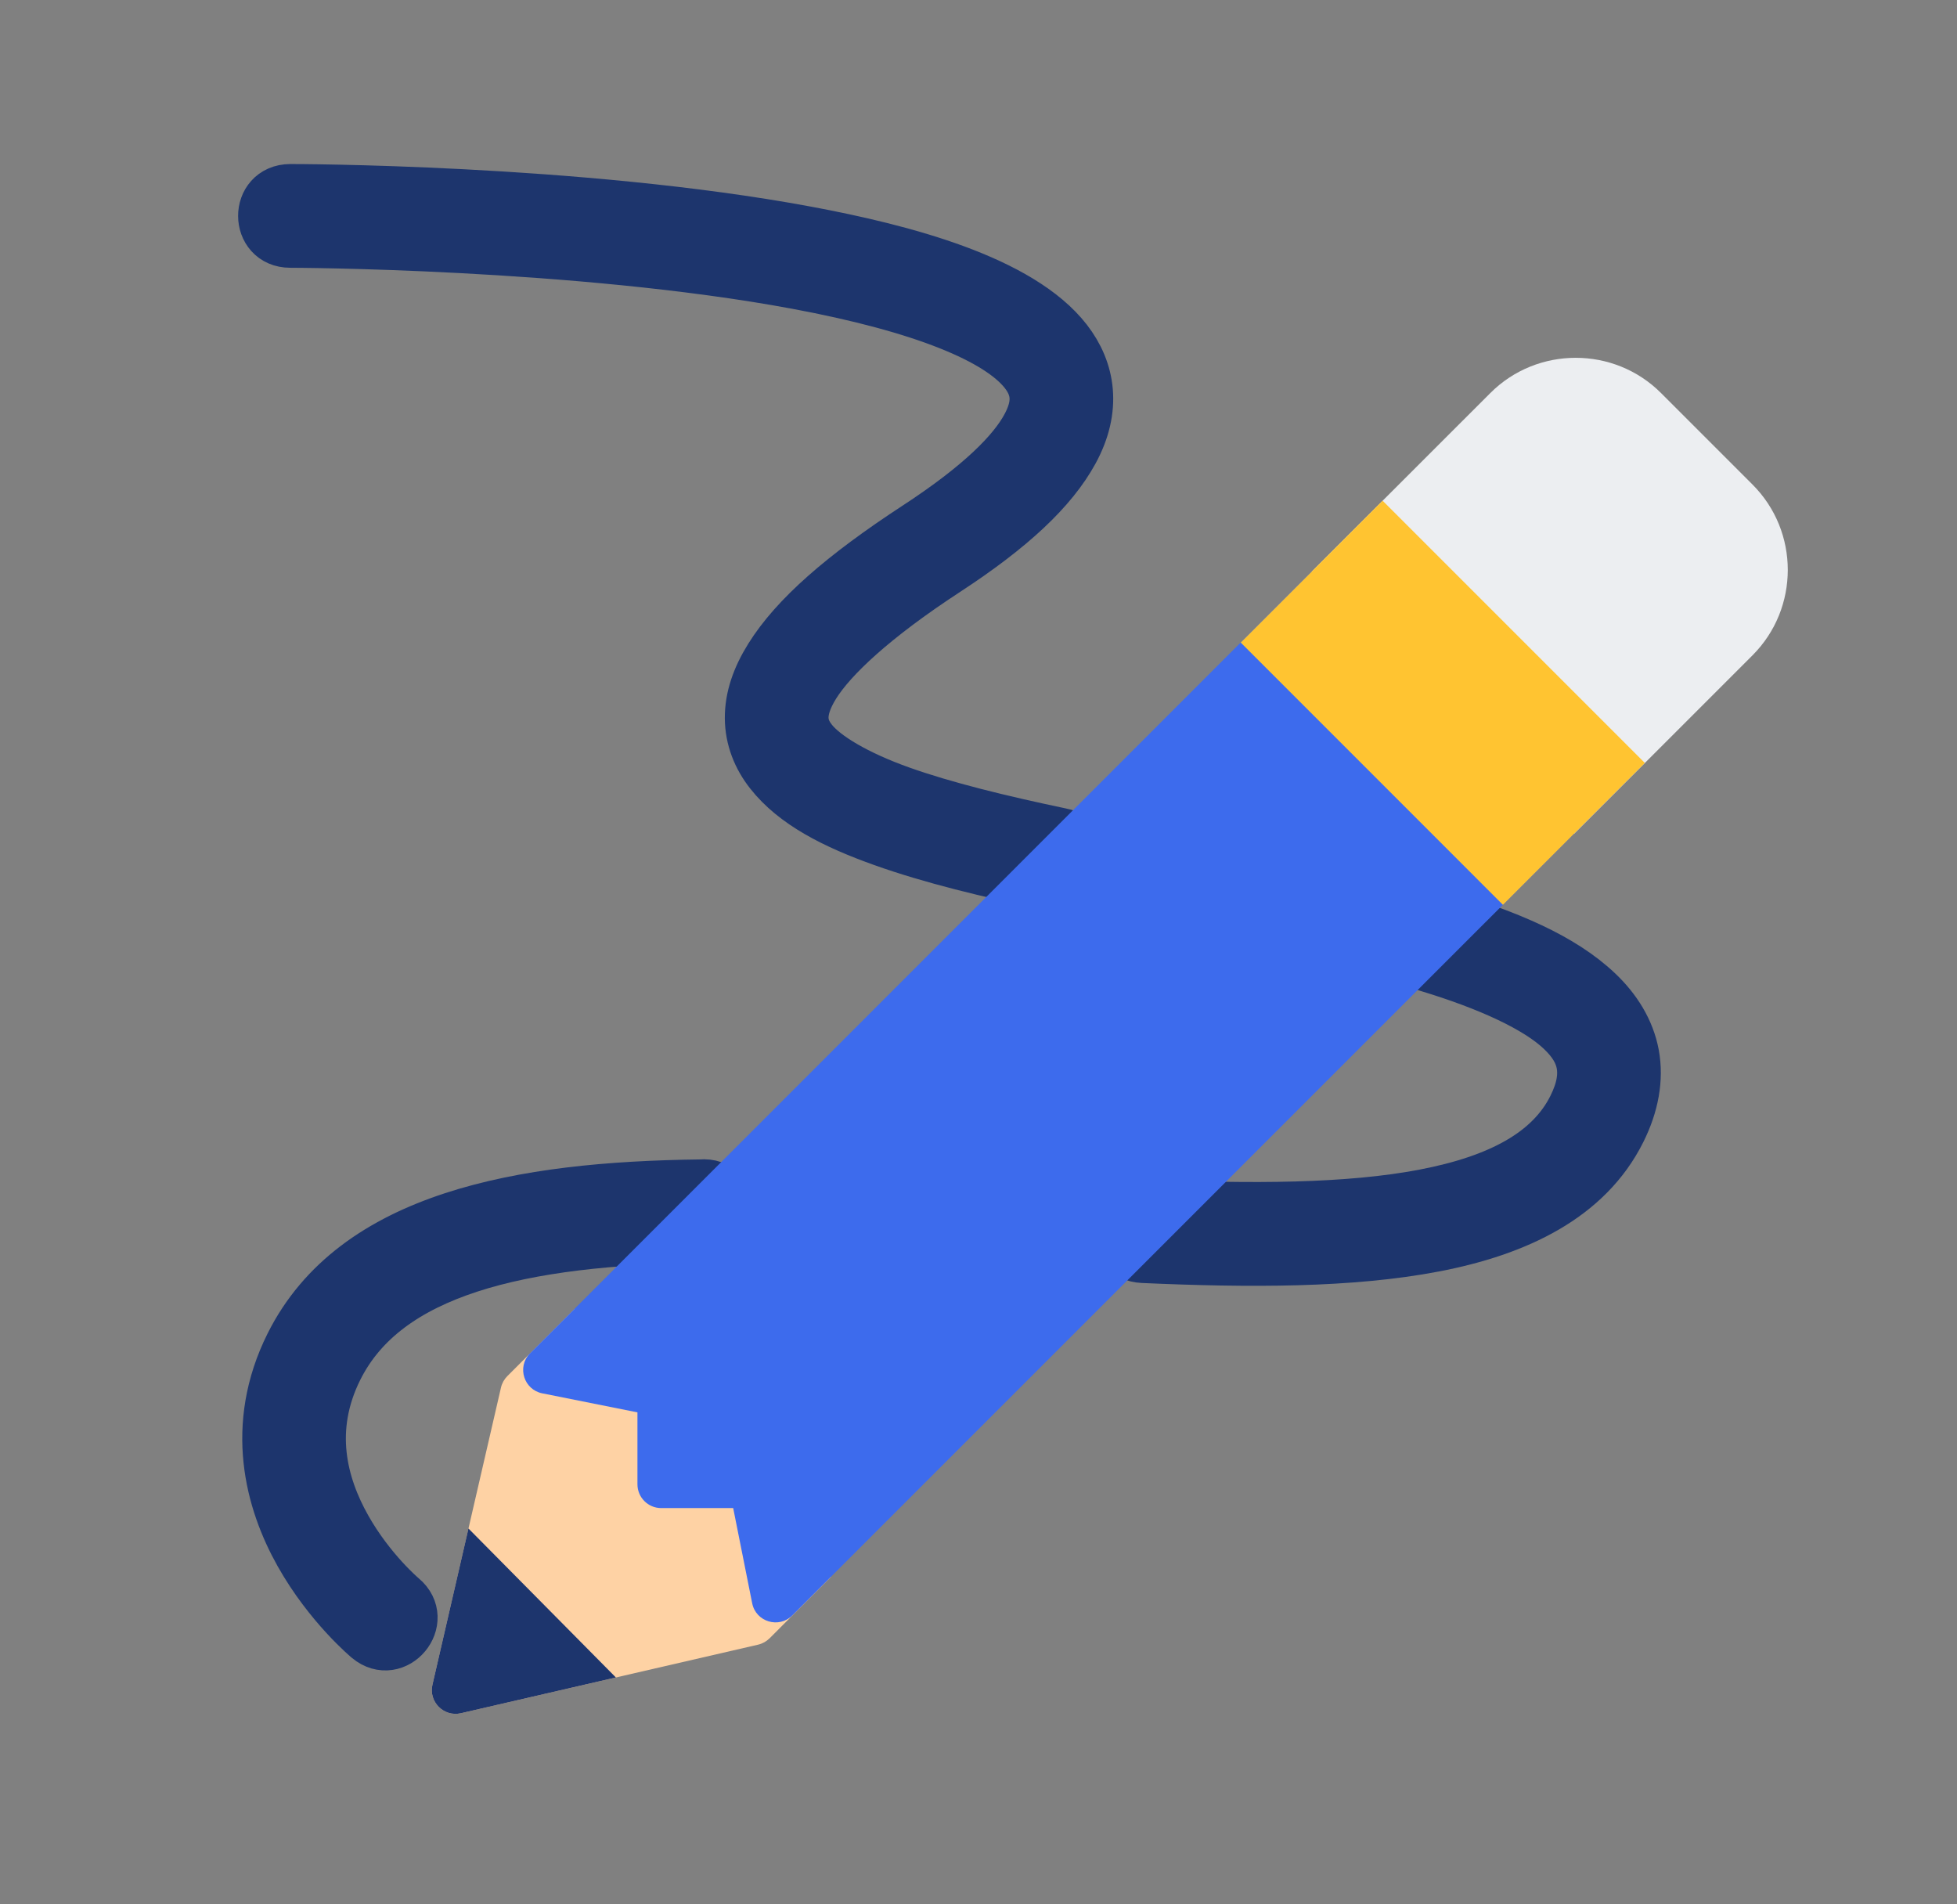
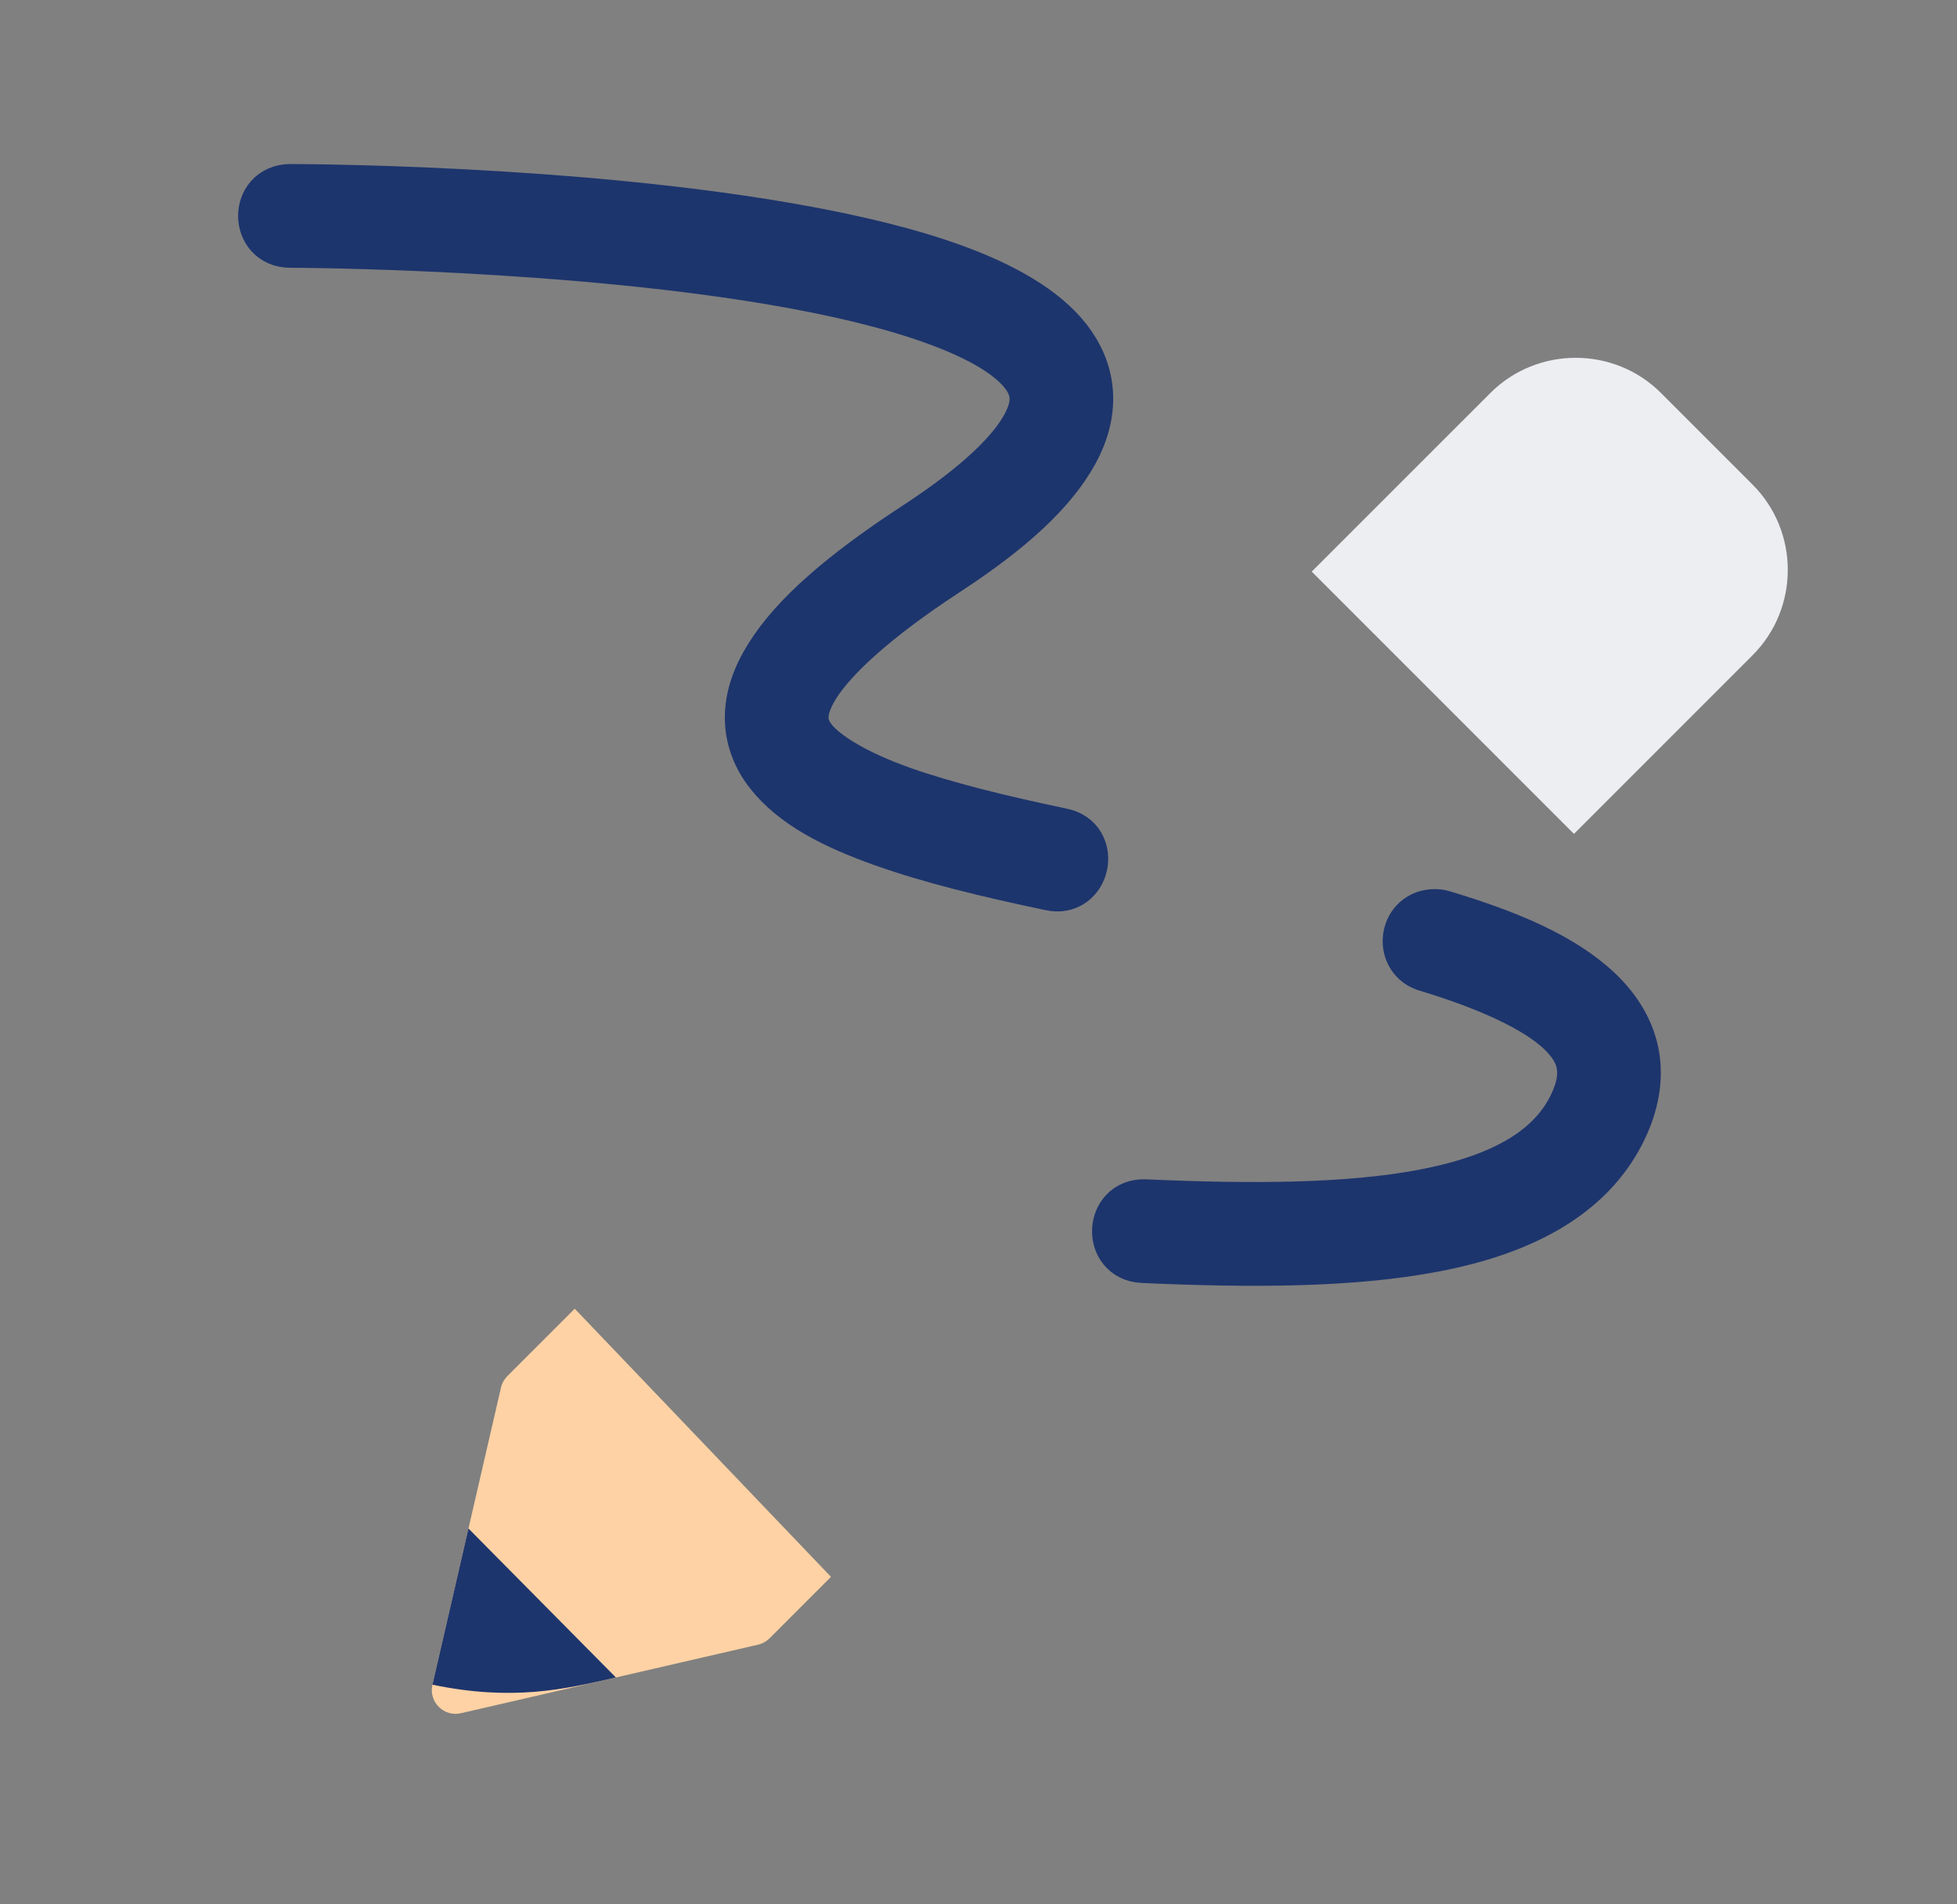
<svg xmlns="http://www.w3.org/2000/svg" width="37" height="36" viewBox="0 0 37 36" fill="none">
  <rect x="0" y="0" width="37" height="36" fill="#808080" stroke="none" />
-   <path d="M8.57 23.031C7.194 23.481 6.11 24.227 5.507 25.431C4.743 26.961 5.132 28.38 5.685 29.363C6.237 30.346 6.975 30.958 6.975 30.958C7.469 31.369 8.086 30.628 7.592 30.217C7.592 30.217 6.983 29.705 6.525 28.891C6.067 28.077 5.786 27.019 6.365 25.86C6.83 24.931 7.69 24.327 8.868 23.942C10.062 23.552 11.583 23.396 13.257 23.375C13.951 23.425 13.94 22.352 13.246 22.418C11.521 22.439 9.918 22.591 8.57 23.031Z" fill="#1D356D" stroke="#1D356D" />
  <path d="M27.087 17.309C26.547 17.349 26.475 18.113 26.998 18.253C28.151 18.601 29.069 19.023 29.533 19.465C29.765 19.686 29.884 19.89 29.925 20.11C29.965 20.33 29.933 20.592 29.76 20.94C29.325 21.809 28.364 22.328 26.931 22.602C25.498 22.877 23.649 22.883 21.649 22.794C21.008 22.765 20.966 23.726 21.606 23.754C23.633 23.844 25.534 23.847 27.112 23.545C28.689 23.243 30.001 22.61 30.621 21.369C30.864 20.883 30.953 20.395 30.87 19.94C30.786 19.485 30.535 19.089 30.196 18.767C29.519 18.122 28.493 17.698 27.278 17.331C27.217 17.311 27.152 17.304 27.087 17.309Z" fill="#1D356D" stroke="#1D356D" />
  <path d="M5.487 4.562C5.487 4.562 10.905 4.571 15.066 5.345C17.464 5.791 18.896 6.391 19.394 7.032C19.643 7.353 19.648 7.668 19.43 8.071C19.171 8.549 18.565 9.175 17.352 9.968C15.93 10.896 15.045 11.676 14.573 12.431C14.331 12.818 14.202 13.195 14.204 13.576C14.206 13.958 14.347 14.307 14.576 14.597C15.033 15.177 15.783 15.556 16.693 15.881C17.602 16.206 18.691 16.469 19.858 16.714C20.499 16.868 20.705 15.892 20.057 15.774C18.908 15.533 17.85 15.275 17.015 14.977C16.181 14.678 15.581 14.321 15.335 14.009C15.222 13.866 15.166 13.726 15.165 13.569C15.164 13.413 15.217 13.21 15.384 12.942C15.719 12.407 16.512 11.664 17.877 10.772C19.113 9.965 19.878 9.247 20.273 8.525C20.71 7.726 20.59 7.007 20.153 6.444C19.278 5.318 17.085 4.741 15.243 4.398C10.937 3.597 5.487 3.601 5.487 3.601C4.837 3.605 4.843 4.562 5.487 4.562Z" fill="#1D356D" stroke="#1D356D" />
  <path d="M10.866 24.74L9.593 26.013C9.533 26.073 9.491 26.148 9.472 26.23L8.176 31.848C8.101 32.172 8.391 32.462 8.715 32.387L14.333 31.091C14.415 31.072 14.49 31.03 14.55 30.971L15.711 29.809L10.866 24.74Z" fill="#FED2A4" />
-   <path d="M24.797 10.806L10.023 25.581C10.02 25.584 10.017 25.587 10.014 25.59C9.772 25.847 9.906 26.27 10.252 26.34L12.052 26.7V28.059C12.052 28.308 12.253 28.509 12.501 28.509H13.862L14.221 30.308C14.291 30.66 14.726 30.792 14.98 30.538L29.755 15.764C29.93 15.588 29.93 15.304 29.755 15.128L25.433 10.806C25.347 10.72 25.23 10.673 25.109 10.675C24.992 10.676 24.88 10.723 24.797 10.806Z" fill="#3D6BED" />
-   <path d="M8.857 28.895L8.176 31.848C8.101 32.172 8.391 32.462 8.715 32.387C9.692 32.162 10.668 31.937 11.644 31.711L8.857 28.895Z" fill="#1D356D" />
+   <path d="M8.857 28.895L8.176 31.848C9.692 32.162 10.668 31.937 11.644 31.711L8.857 28.895Z" fill="#1D356D" />
  <path d="M29.791 6.764C29.206 6.764 28.62 6.986 28.176 7.431L24.8 10.806L29.758 15.764L33.134 12.388C34.023 11.499 34.023 10.048 33.134 9.16L31.405 7.431C30.961 6.986 30.376 6.764 29.791 6.764Z" fill="#ECEEF1" />
-   <path d="M26.14 9.465C25.245 10.359 24.352 11.253 23.458 12.147L28.415 17.105C29.309 16.211 30.204 15.317 31.098 14.423L26.14 9.465Z" fill="#FFC431" />
</svg>